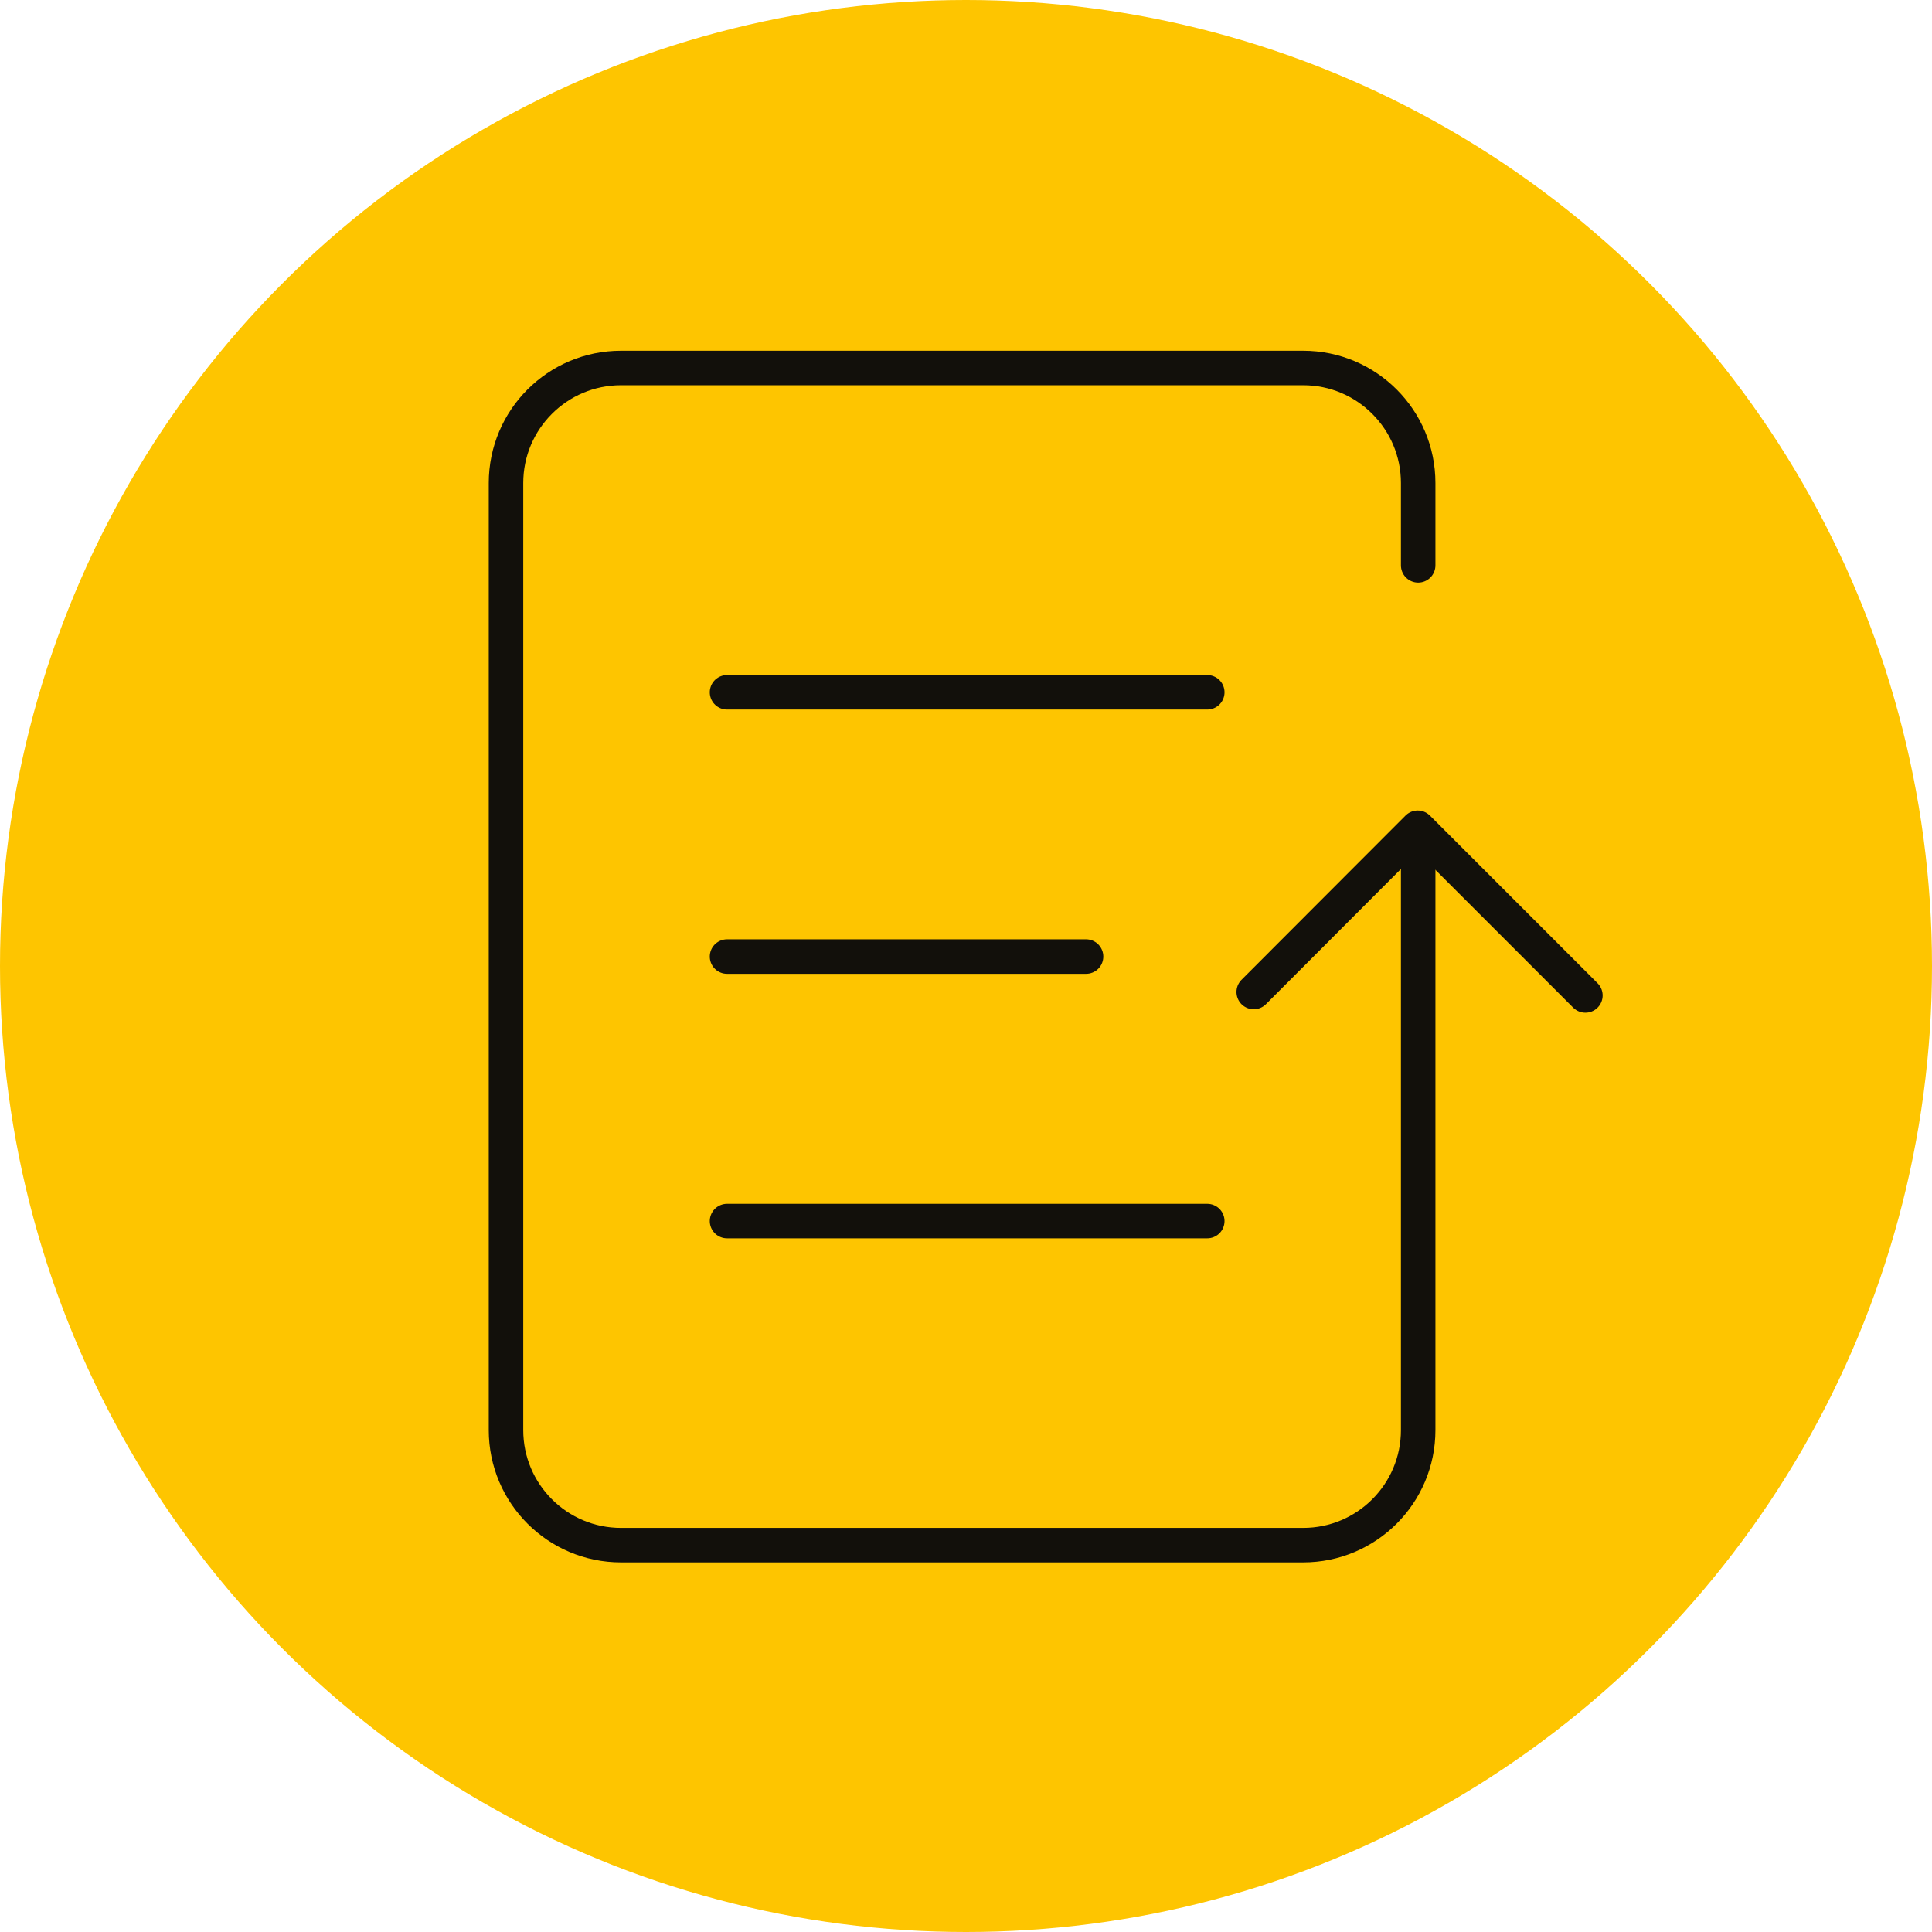
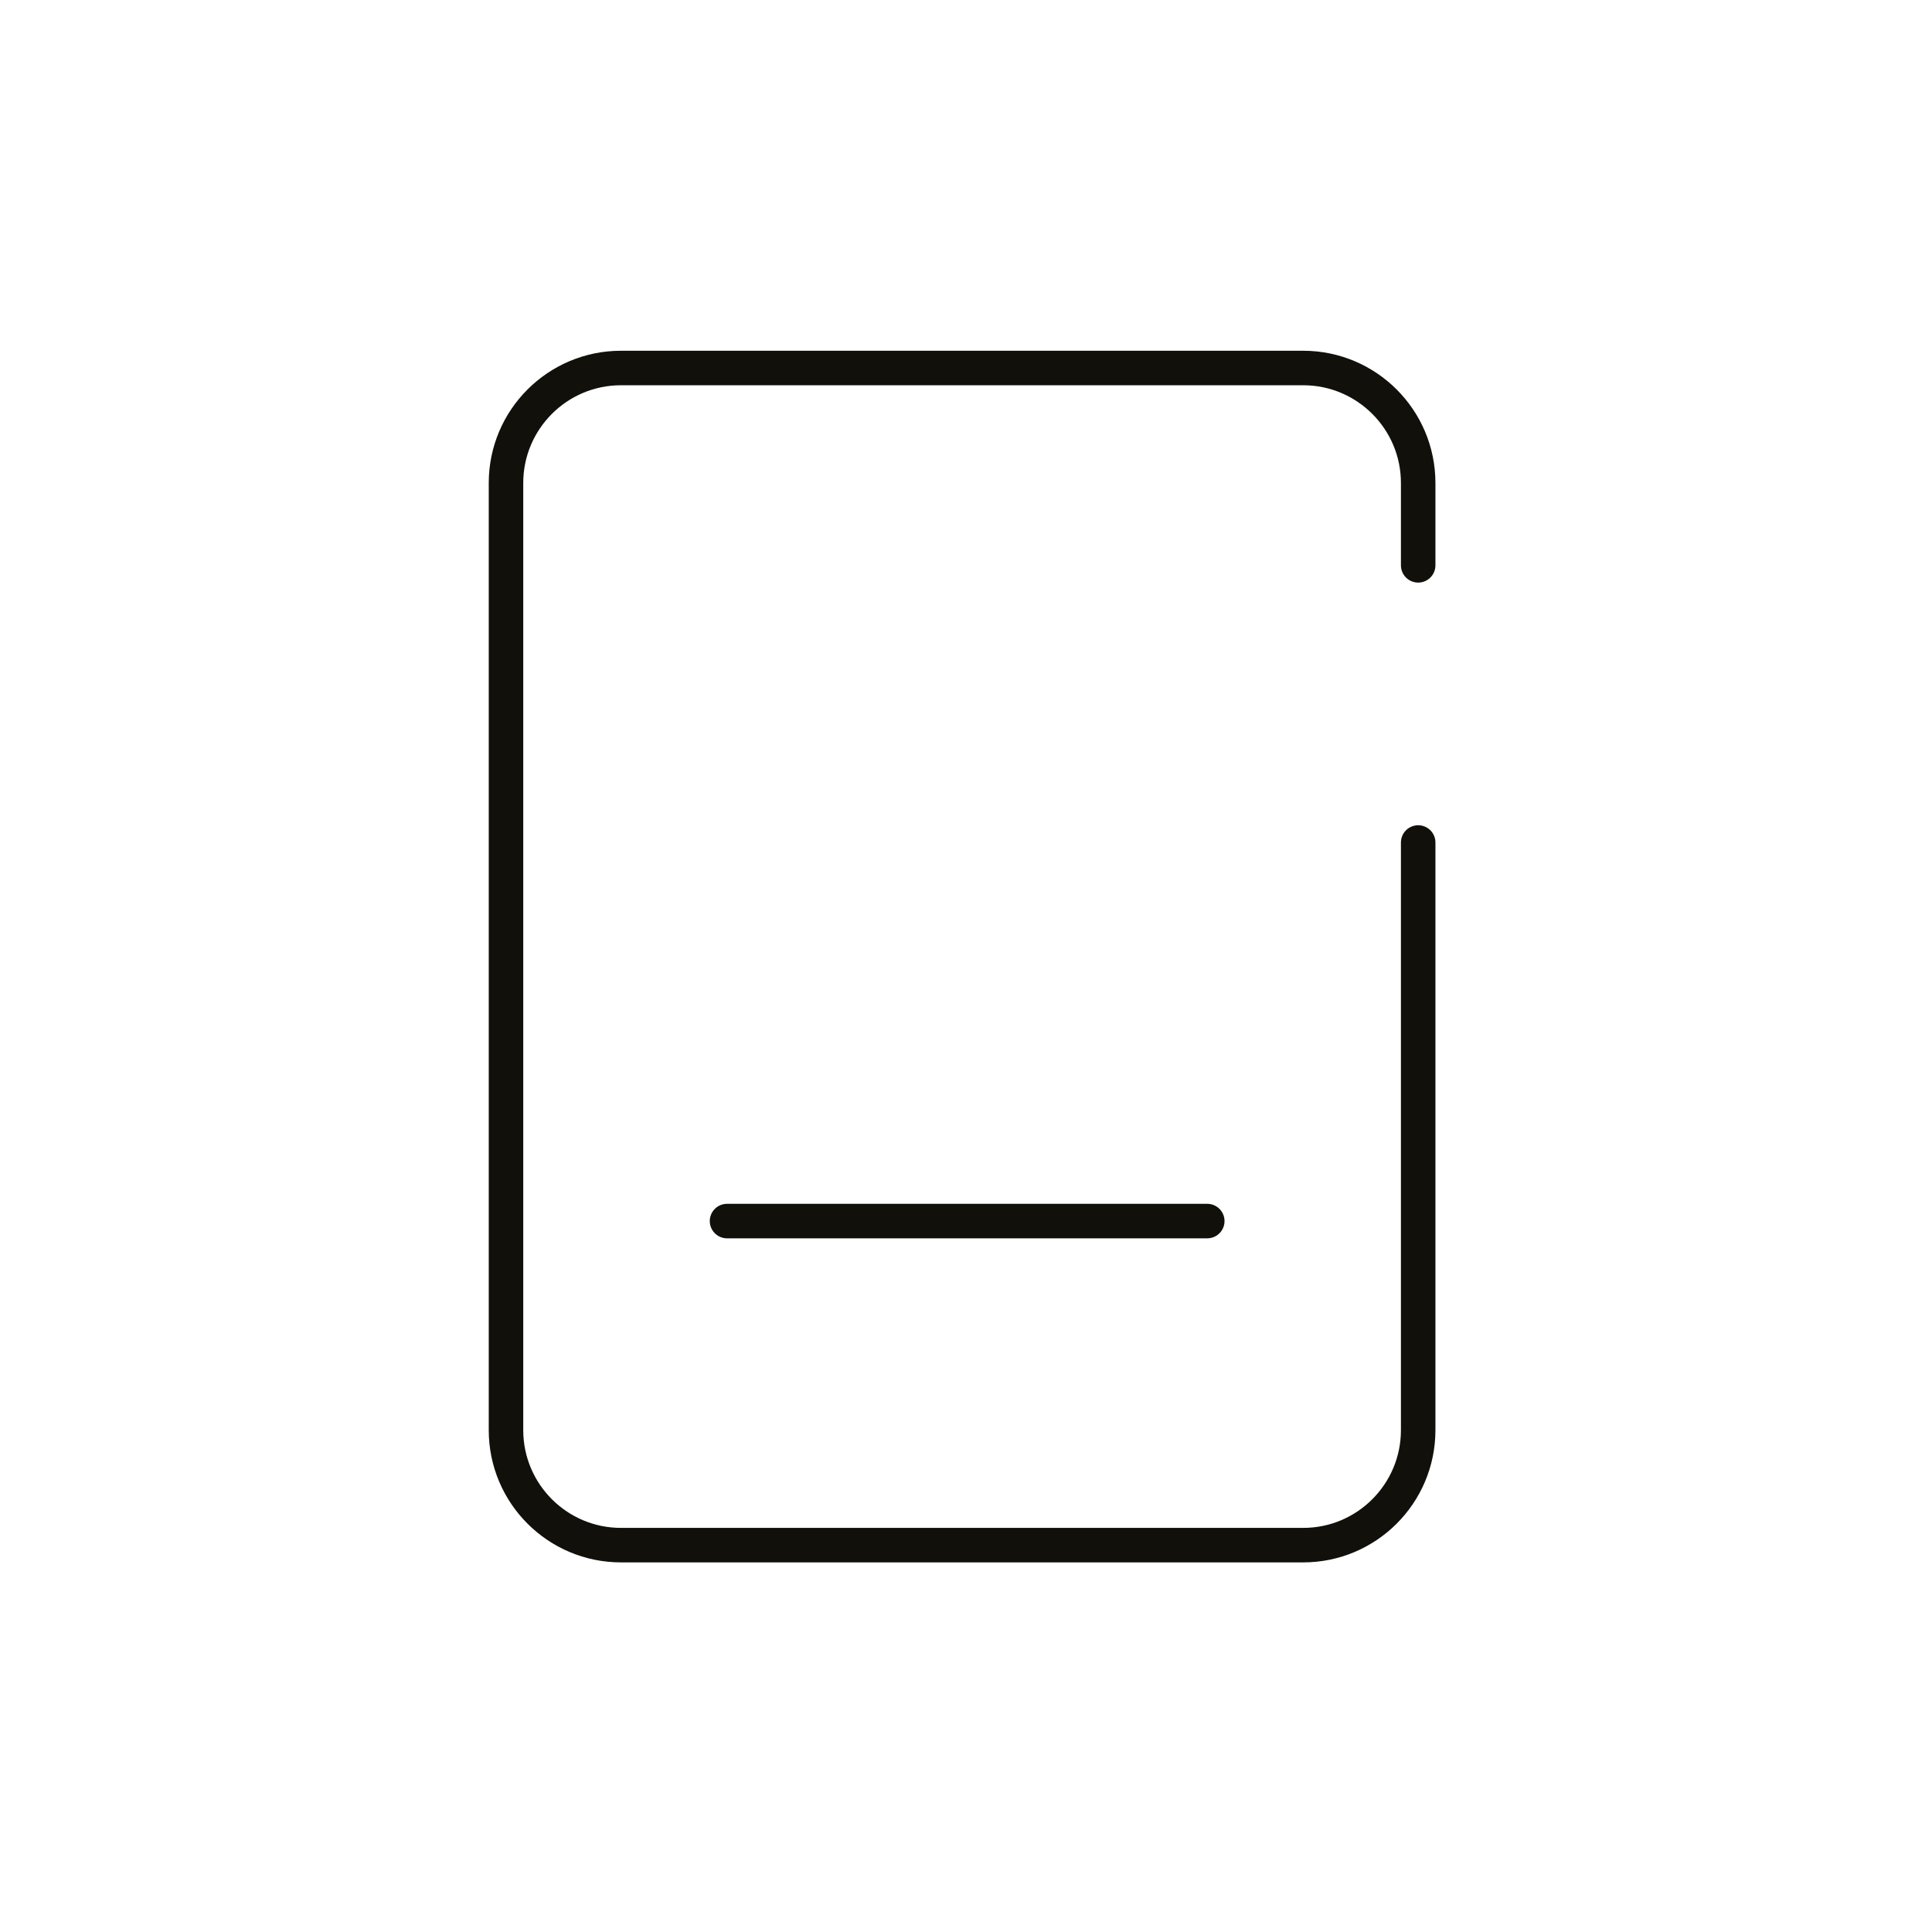
<svg xmlns="http://www.w3.org/2000/svg" width="84" height="84" viewBox="0 0 84 84" fill="none">
-   <circle cx="42" cy="42" r="42" fill="#FEC500" />
  <path d="M61.66 36.63V62.18C61.66 64.94 59.42 67.18 56.66 67.18H27C24.24 67.18 22 64.94 22 62.18V21C22 18.24 24.24 16 27 16H56.66C59.42 16 61.66 18.24 61.66 21V24.58" stroke="#12100B" stroke-width="1.5" stroke-linecap="round" stroke-linejoin="round" />
-   <path d="M54.51 43.13L61.64 35.99L68.93 43.28" stroke="#12100B" stroke-width="1.5" stroke-linecap="round" stroke-linejoin="round" />
-   <path d="M52.49 30.1H31.61" stroke="#12100B" stroke-width="1.5" stroke-linecap="round" stroke-linejoin="round" />
  <path d="M52.49 53.09H31.61" stroke="#12100B" stroke-width="1.5" stroke-linecap="round" stroke-linejoin="round" />
-   <path d="M47.22 41.59H31.61" stroke="#12100B" stroke-width="1.5" stroke-linecap="round" stroke-linejoin="round" />
</svg>